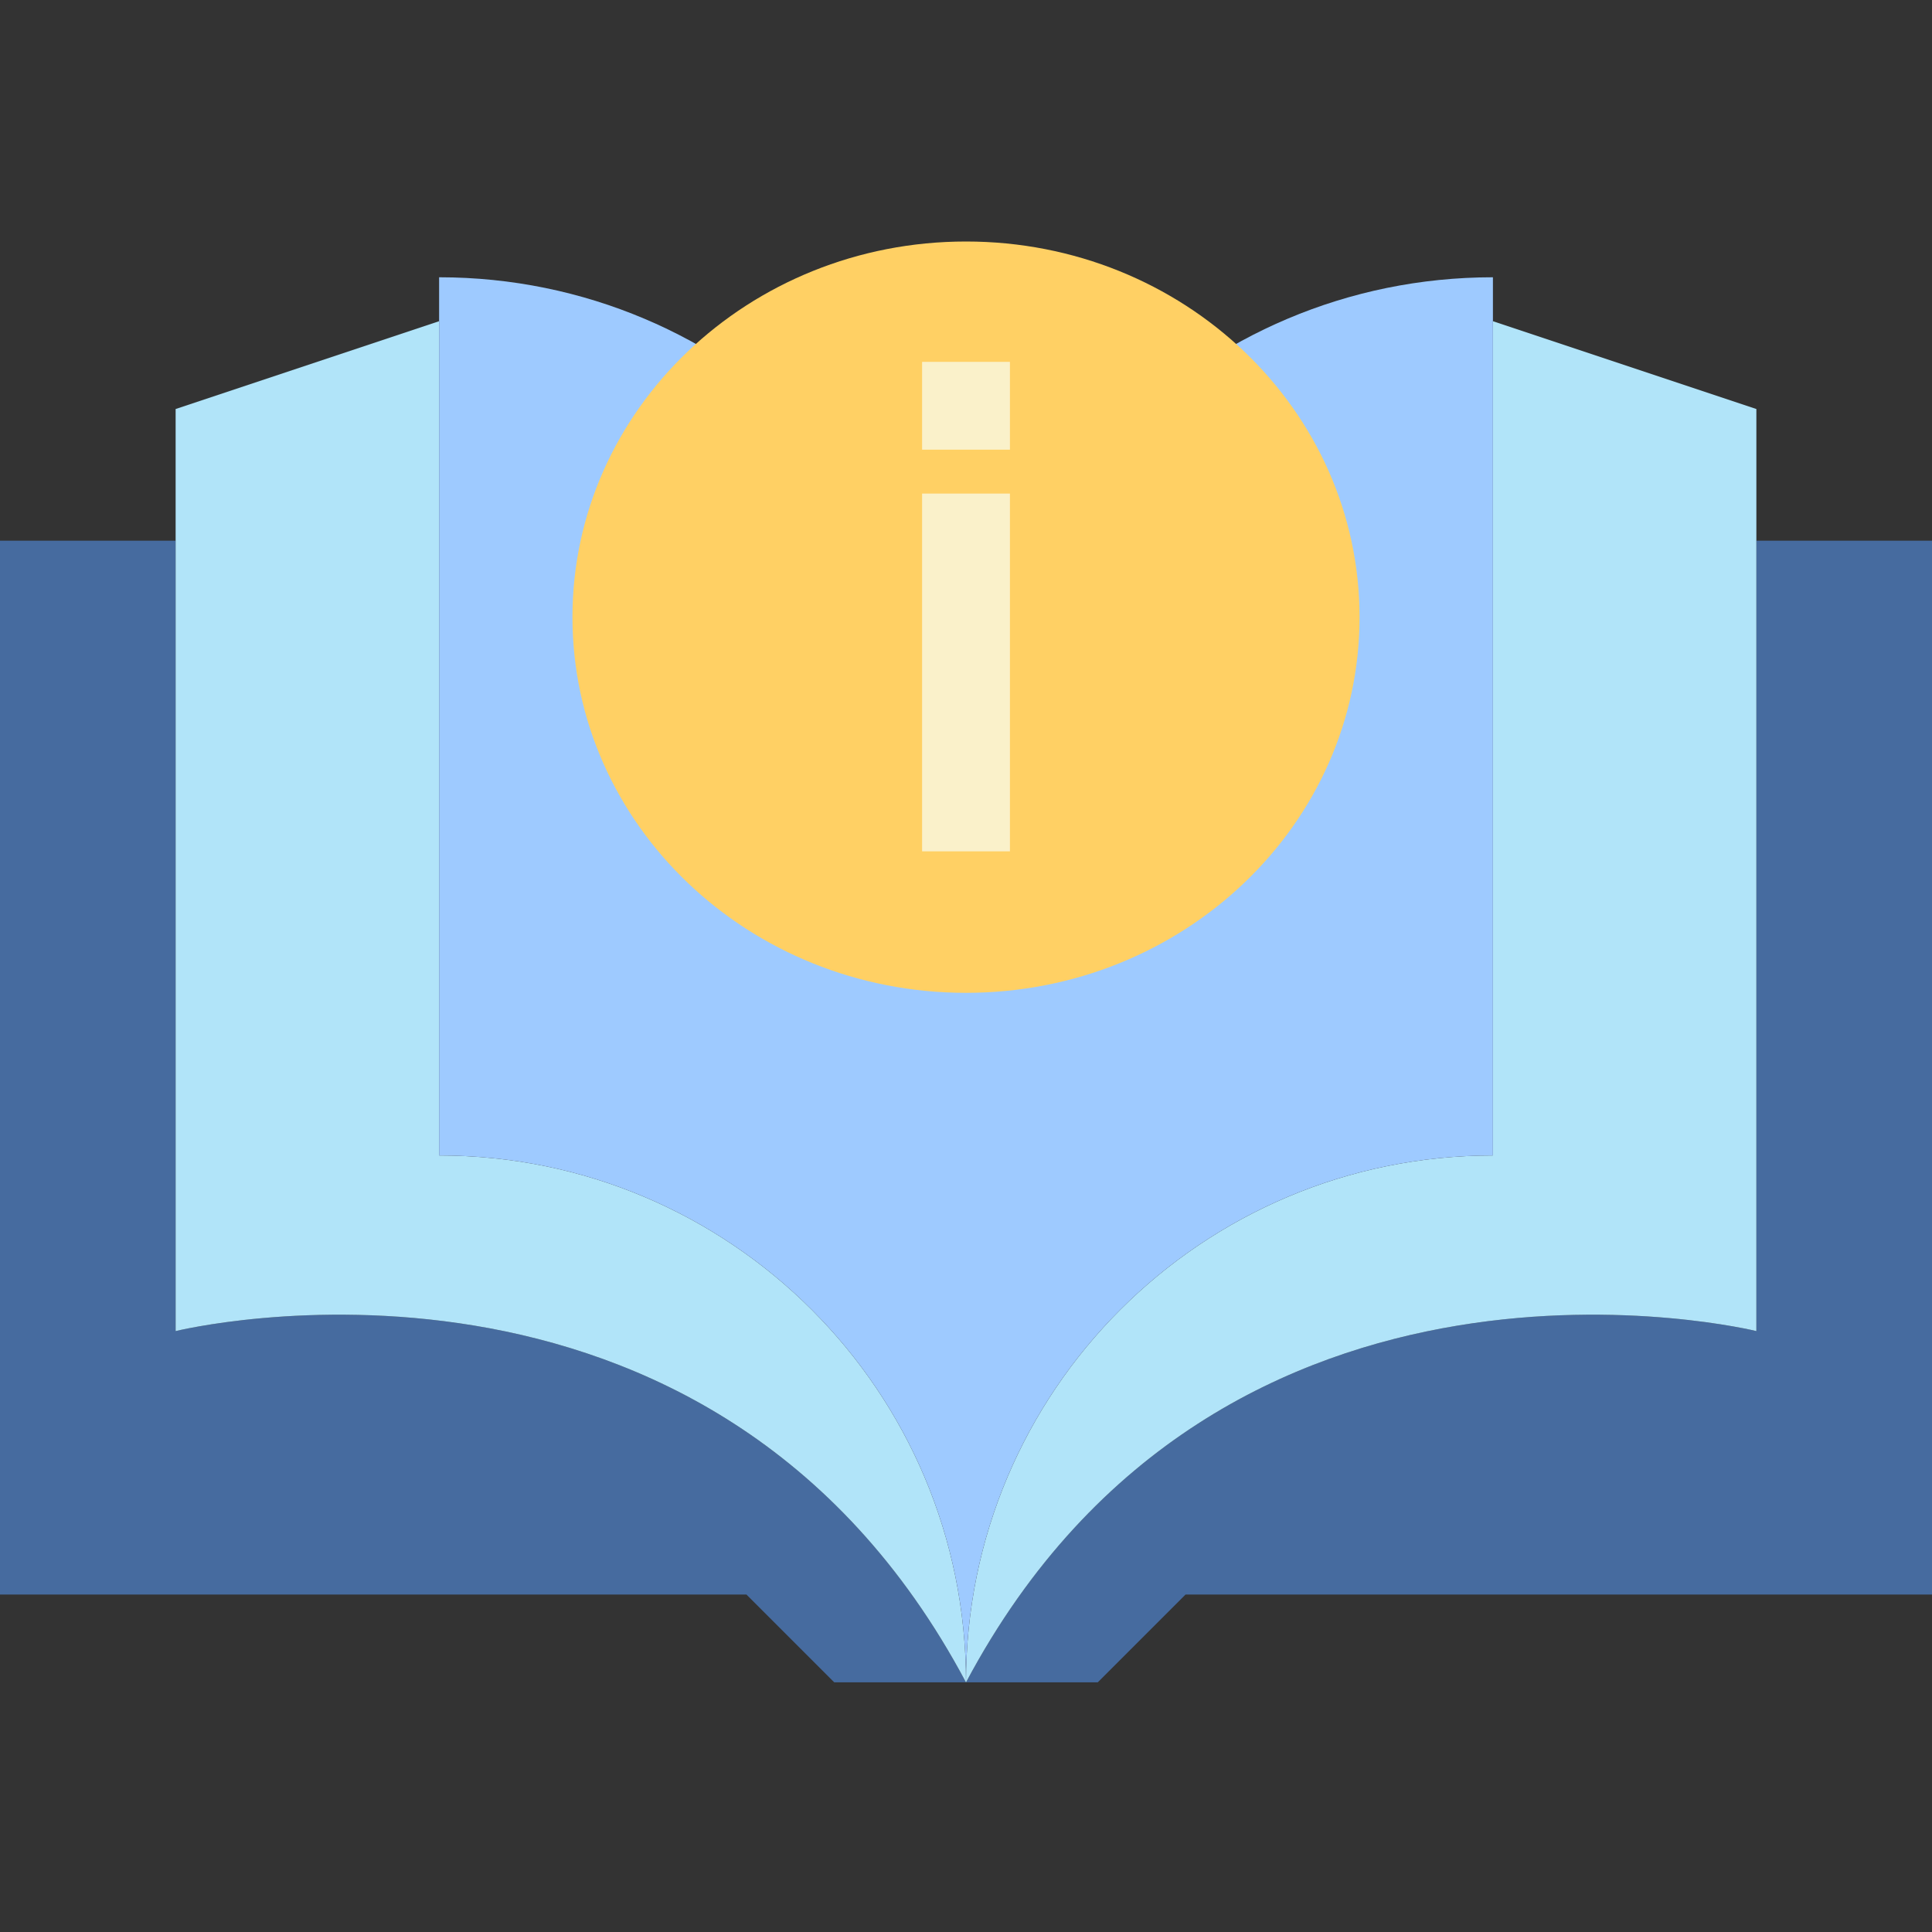
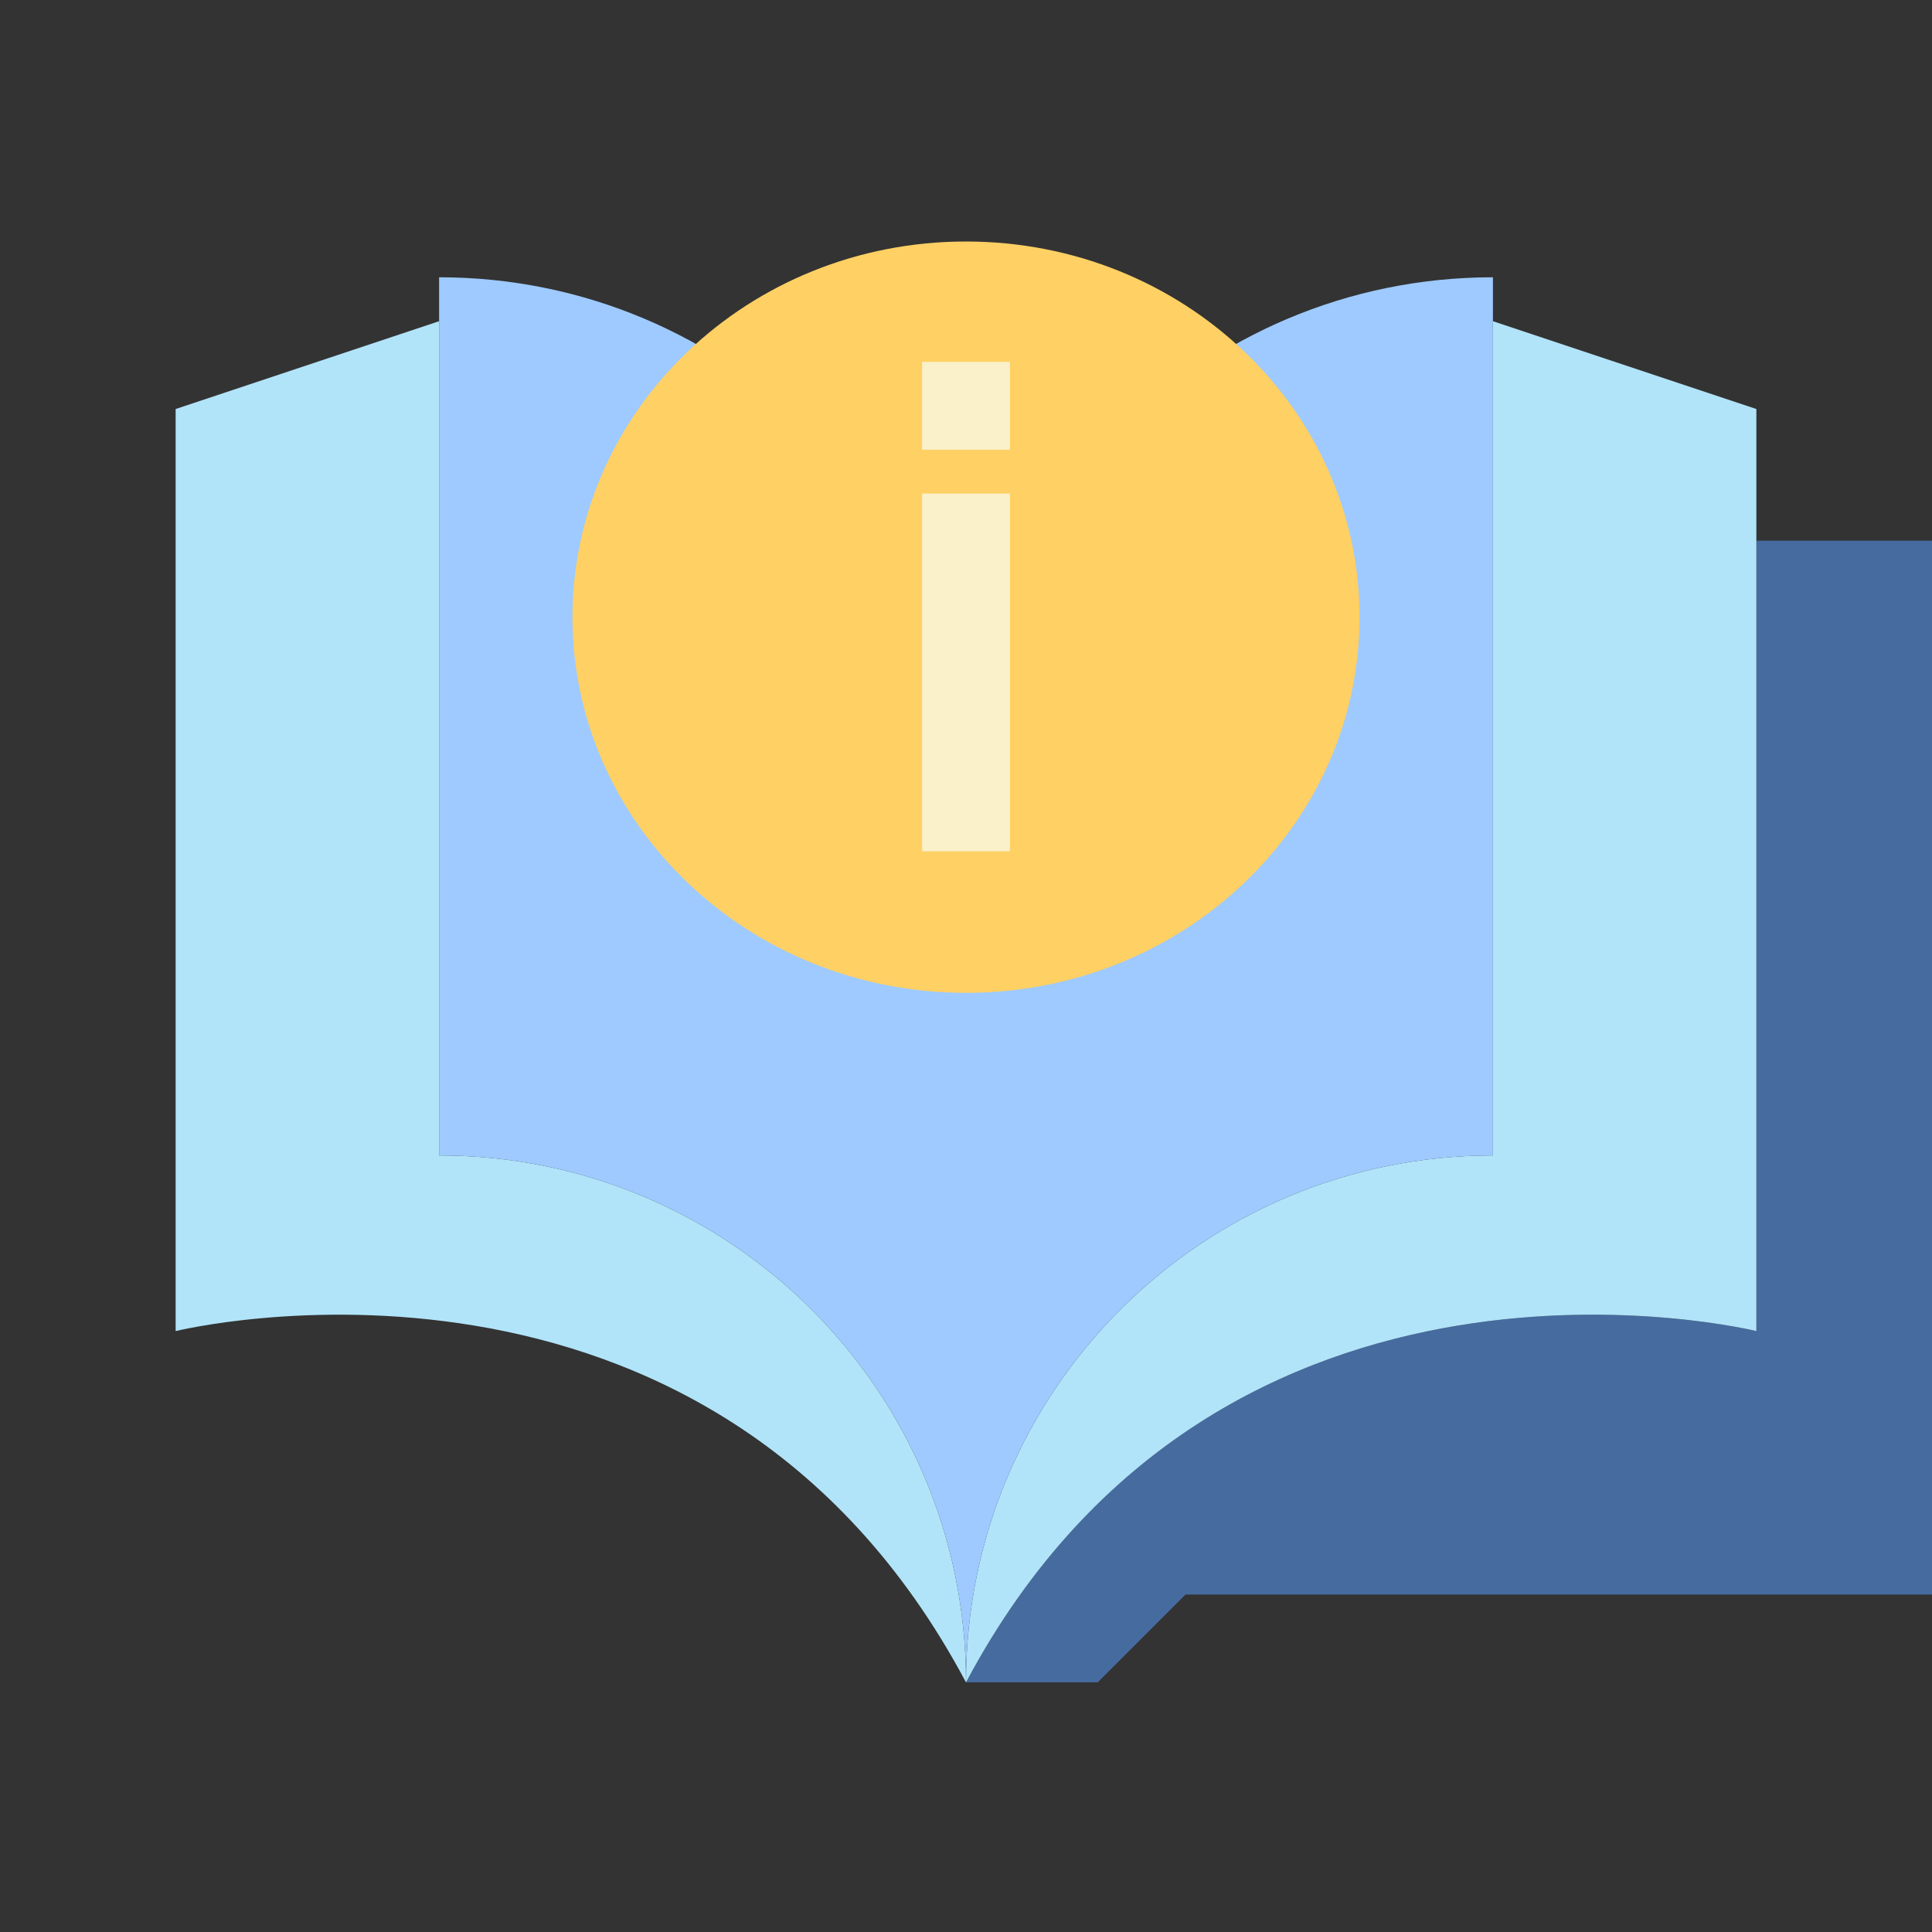
<svg xmlns="http://www.w3.org/2000/svg" width="64" height="64" viewBox="0 0 64 64" fill="none">
  <rect x="0" y="0" width="64" height="64" fill="#333333" stroke="none" />
-   <path d="M32 55.73H27.636L24.727 52.821H0V17.912H5.818V44.094C5.818 44.094 23.491 39.73 32 55.73Z" fill="#466B9F" />
  <path d="M58.182 44.094V17.912H64V52.821H39.273L36.364 55.73H32C40.509 39.73 58.182 44.094 58.182 44.094Z" fill="#466B9F" />
  <path d="M32 55.731C23.491 39.731 5.818 44.094 5.818 44.094V13.549L14.546 10.64V38.276C24.189 38.276 32 46.087 32 55.731Z" fill="#B1E4F9" />
  <path d="M49.455 10.64L58.182 13.549V44.094C58.182 44.094 40.509 39.731 32 55.731C32 46.087 39.811 38.276 49.455 38.276V10.64Z" fill="#B1E4F9" />
  <path d="M32 26.64C32 16.996 24.189 9.185 14.546 9.185V38.276C24.189 38.276 32 46.087 32 55.731C32 46.087 39.811 38.276 49.455 38.276V9.185C39.811 9.185 32 16.996 32 26.64Z" fill="#9ECAFF" />
  <path d="M32 32.889C39.2 32.889 45.037 27.317 45.037 20.444C45.037 13.572 39.2 8 32 8C24.8 8 18.963 13.572 18.963 20.444C18.963 27.317 24.8 32.889 32 32.889Z" fill="#FFD064" />
  <path d="M33.455 16.35H30.546V28.202H33.455V16.35Z" fill="#FAF1CA" />
  <path d="M33.455 11.987H30.546V14.896H33.455V11.987Z" fill="#FAF1CA" />
</svg>